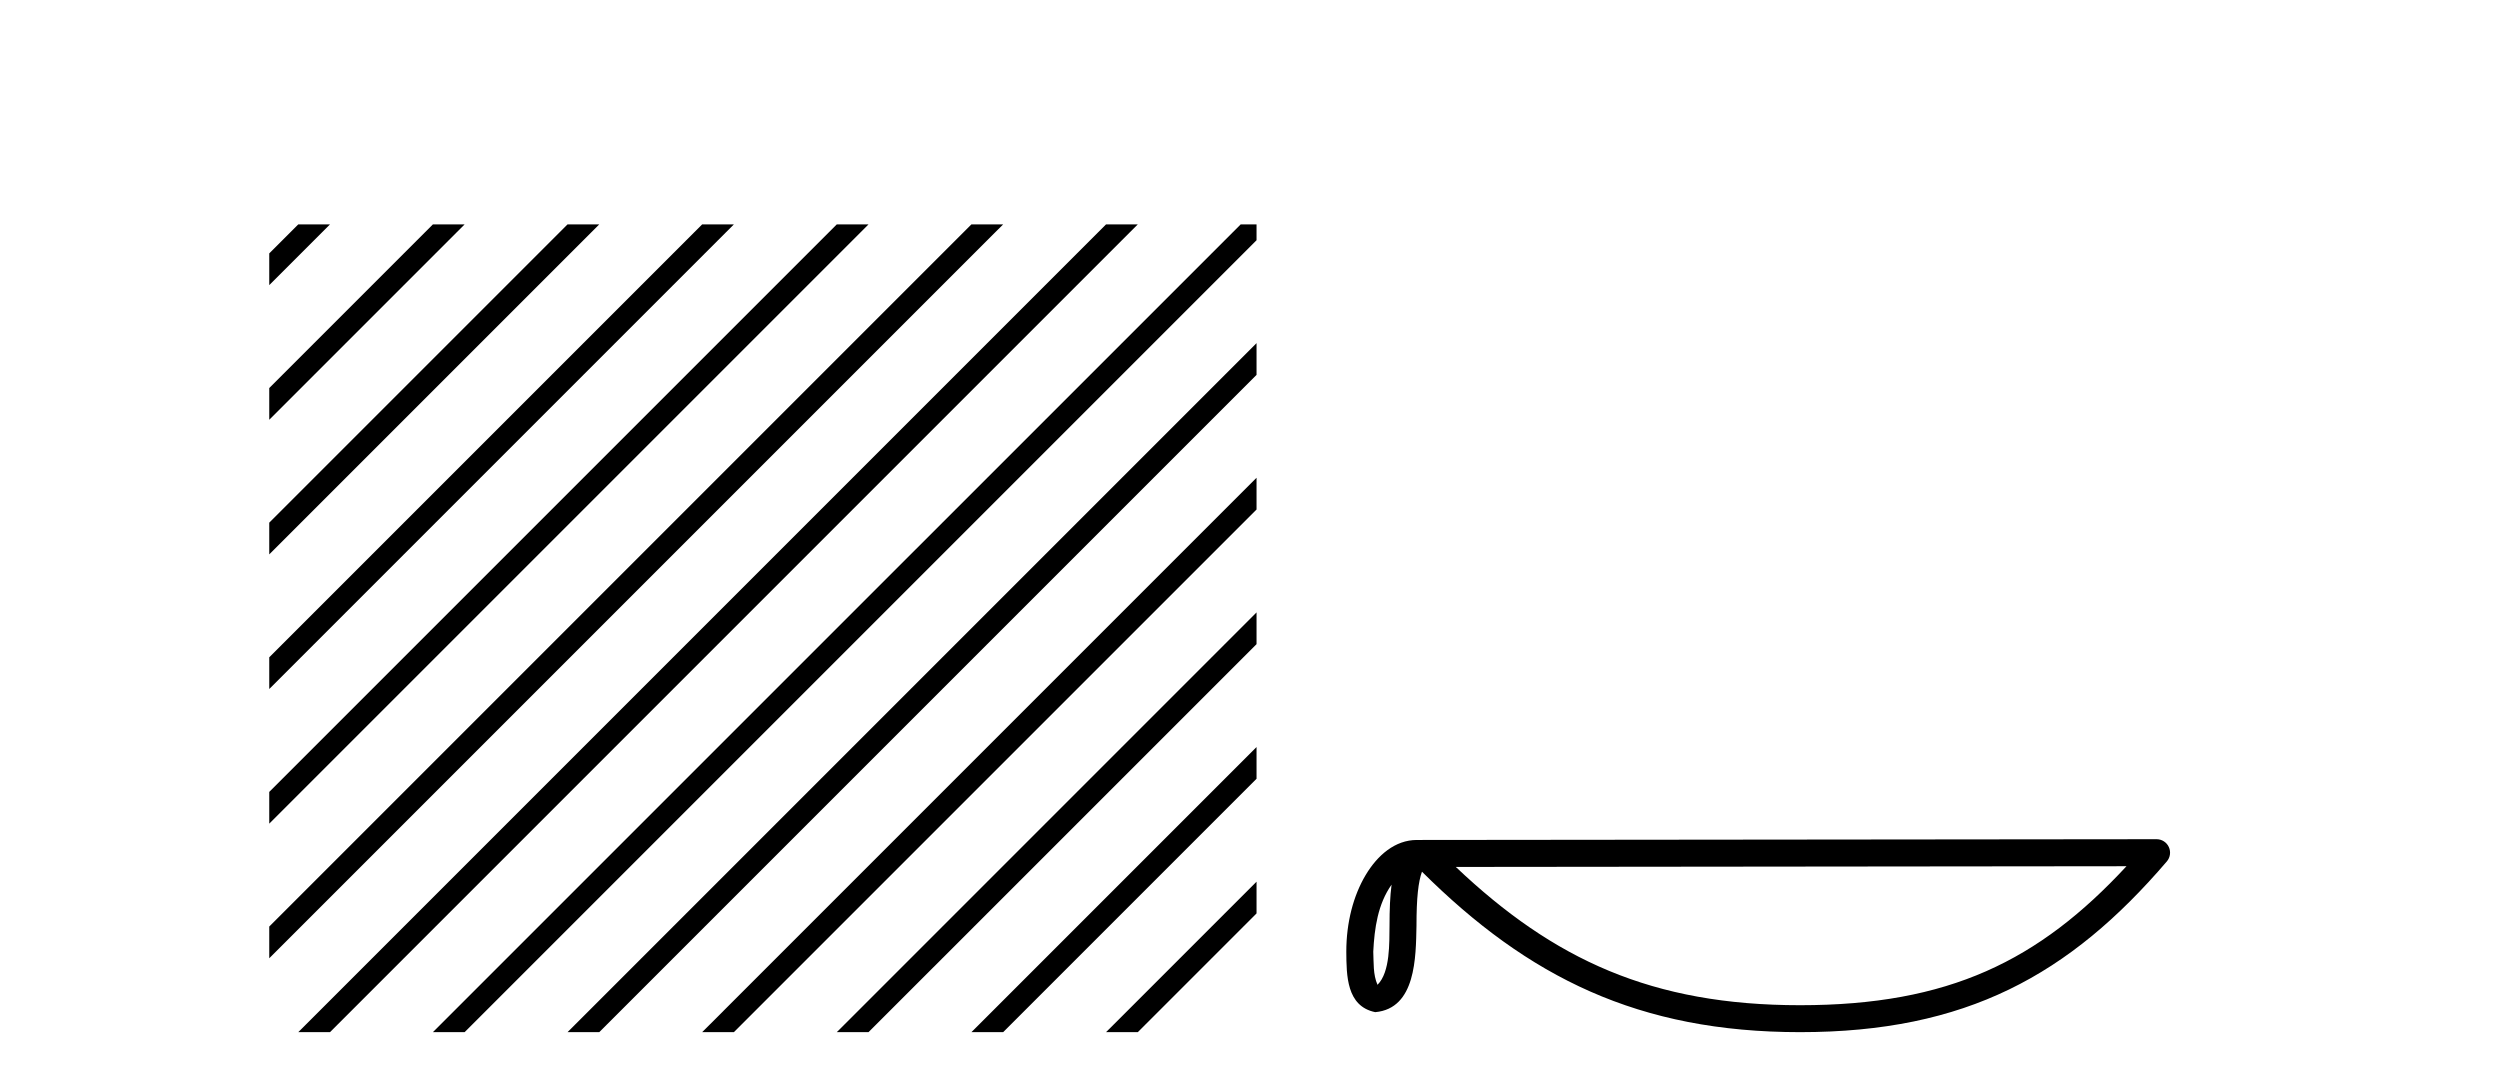
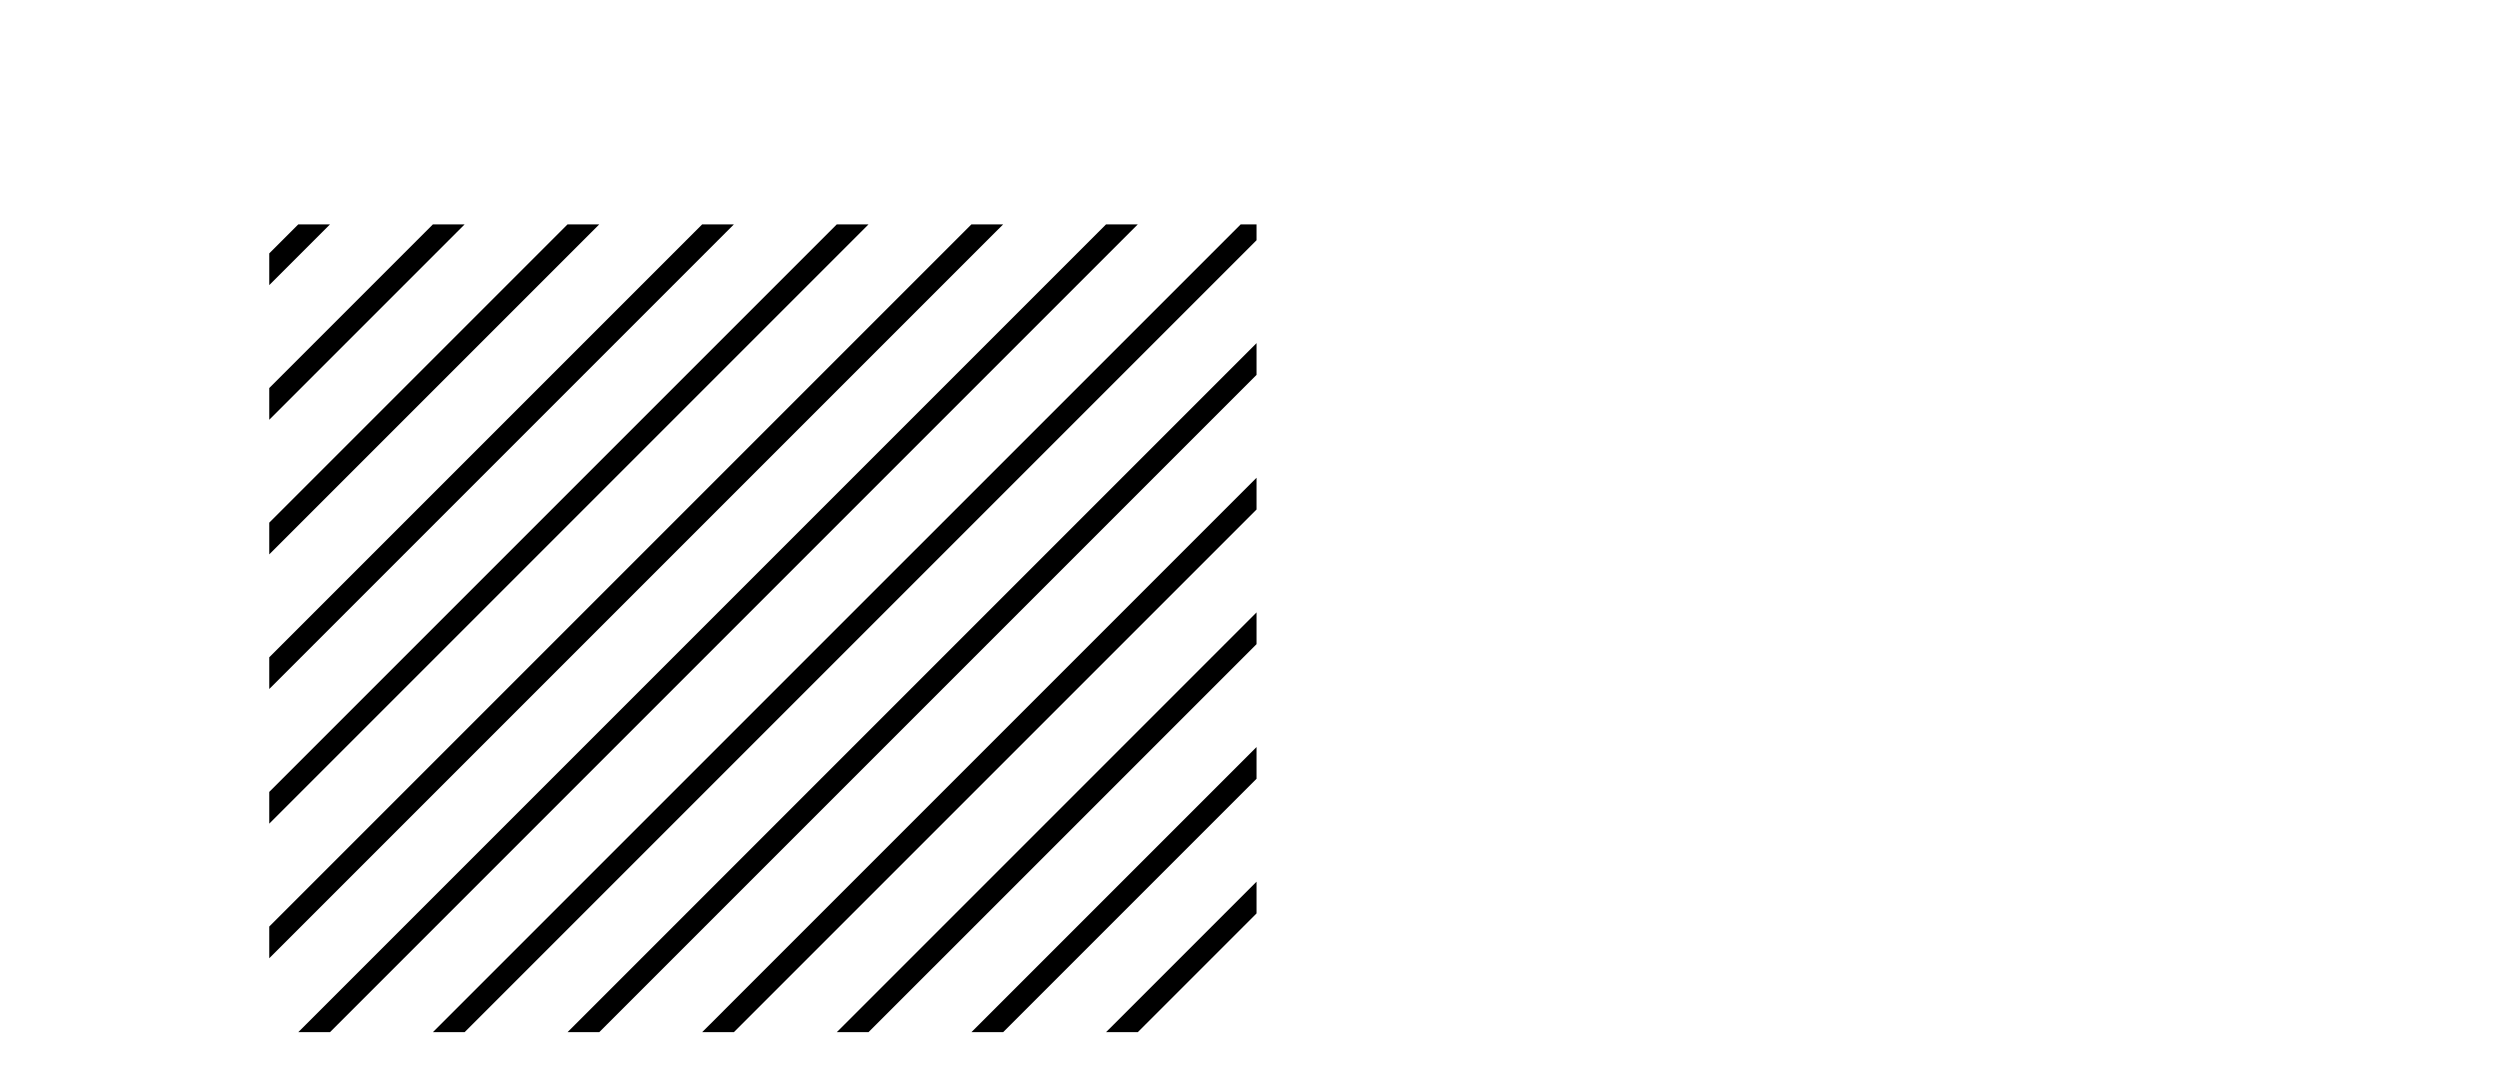
<svg xmlns="http://www.w3.org/2000/svg" width="94.0" height="41.0">
  <path d="M 11.215 8.437 L 10.124 9.528 L 10.124 10.721 L 12.11 8.735 L 12.408 8.437 ZM 16.277 8.437 L 10.124 14.59 L 10.124 14.59 L 10.124 15.783 L 10.124 15.783 L 17.172 8.735 L 17.47 8.437 ZM 21.339 8.437 L 10.124 19.652 L 10.124 19.652 L 10.124 20.845 L 10.124 20.845 L 22.234 8.735 L 22.532 8.437 ZM 26.401 8.437 L 10.124 24.714 L 10.124 24.714 L 10.124 25.907 L 10.124 25.907 L 27.296 8.735 L 27.594 8.437 ZM 31.463 8.437 L 10.124 29.776 L 10.124 29.776 L 10.124 30.969 L 10.124 30.969 L 32.358 8.735 L 32.656 8.437 ZM 36.525 8.437 L 10.124 34.838 L 10.124 34.838 L 10.124 36.031 L 10.124 36.031 L 37.42 8.735 L 37.719 8.437 ZM 41.587 8.437 L 11.513 38.511 L 11.215 38.809 L 12.408 38.809 L 42.482 8.735 L 42.781 8.437 ZM 46.65 8.437 L 16.575 38.511 L 16.277 38.809 L 17.47 38.809 L 47.246 9.033 L 47.246 8.437 ZM 47.246 12.902 L 21.637 38.511 L 21.339 38.809 L 22.532 38.809 L 47.246 14.095 L 47.246 12.902 ZM 47.246 17.964 L 26.7 38.511 L 26.401 38.809 L 27.594 38.809 L 47.246 19.158 L 47.246 17.964 ZM 47.246 23.026 L 31.762 38.511 L 31.463 38.809 L 32.656 38.809 L 47.246 24.22 L 47.246 24.22 L 47.246 23.026 ZM 47.246 28.089 L 36.824 38.511 L 36.525 38.809 L 37.719 38.809 L 47.246 29.282 L 47.246 28.089 ZM 47.246 33.151 L 41.886 38.511 L 41.587 38.809 L 42.781 38.809 L 47.246 34.344 L 47.246 33.151 Z" style="fill:#000000;stroke:none" />
-   <path d="M 52.323 33.263 C 52.267 33.691 52.246 34.195 52.246 34.809 C 52.236 35.433 52.279 36.547 51.794 37.029 C 51.623 36.641 51.654 36.194 51.635 35.78 C 51.679 34.906 51.804 33.998 52.323 33.263 ZM 79.956 32.57 C 76.657 36.131 73.274 37.796 67.684 37.796 C 62.116 37.796 58.422 36.089 54.738 32.597 L 79.956 32.57 ZM 81.088 31.554 C 81.087 31.554 81.087 31.554 81.087 31.554 L 53.271 31.583 C 52.462 31.583 51.794 32.15 51.343 32.911 C 50.891 33.673 50.621 34.675 50.621 35.78 C 50.628 36.679 50.627 37.834 51.708 38.057 C 53.244 37.921 53.235 35.98 53.26 34.809 C 53.26 33.756 53.328 33.157 53.466 32.776 C 57.466 36.751 61.613 38.809 67.684 38.809 C 73.921 38.809 77.809 36.667 81.472 32.391 C 81.601 32.241 81.631 32.029 81.548 31.849 C 81.466 31.669 81.286 31.554 81.088 31.554 Z" style="fill:#000000;stroke:none" />
</svg>